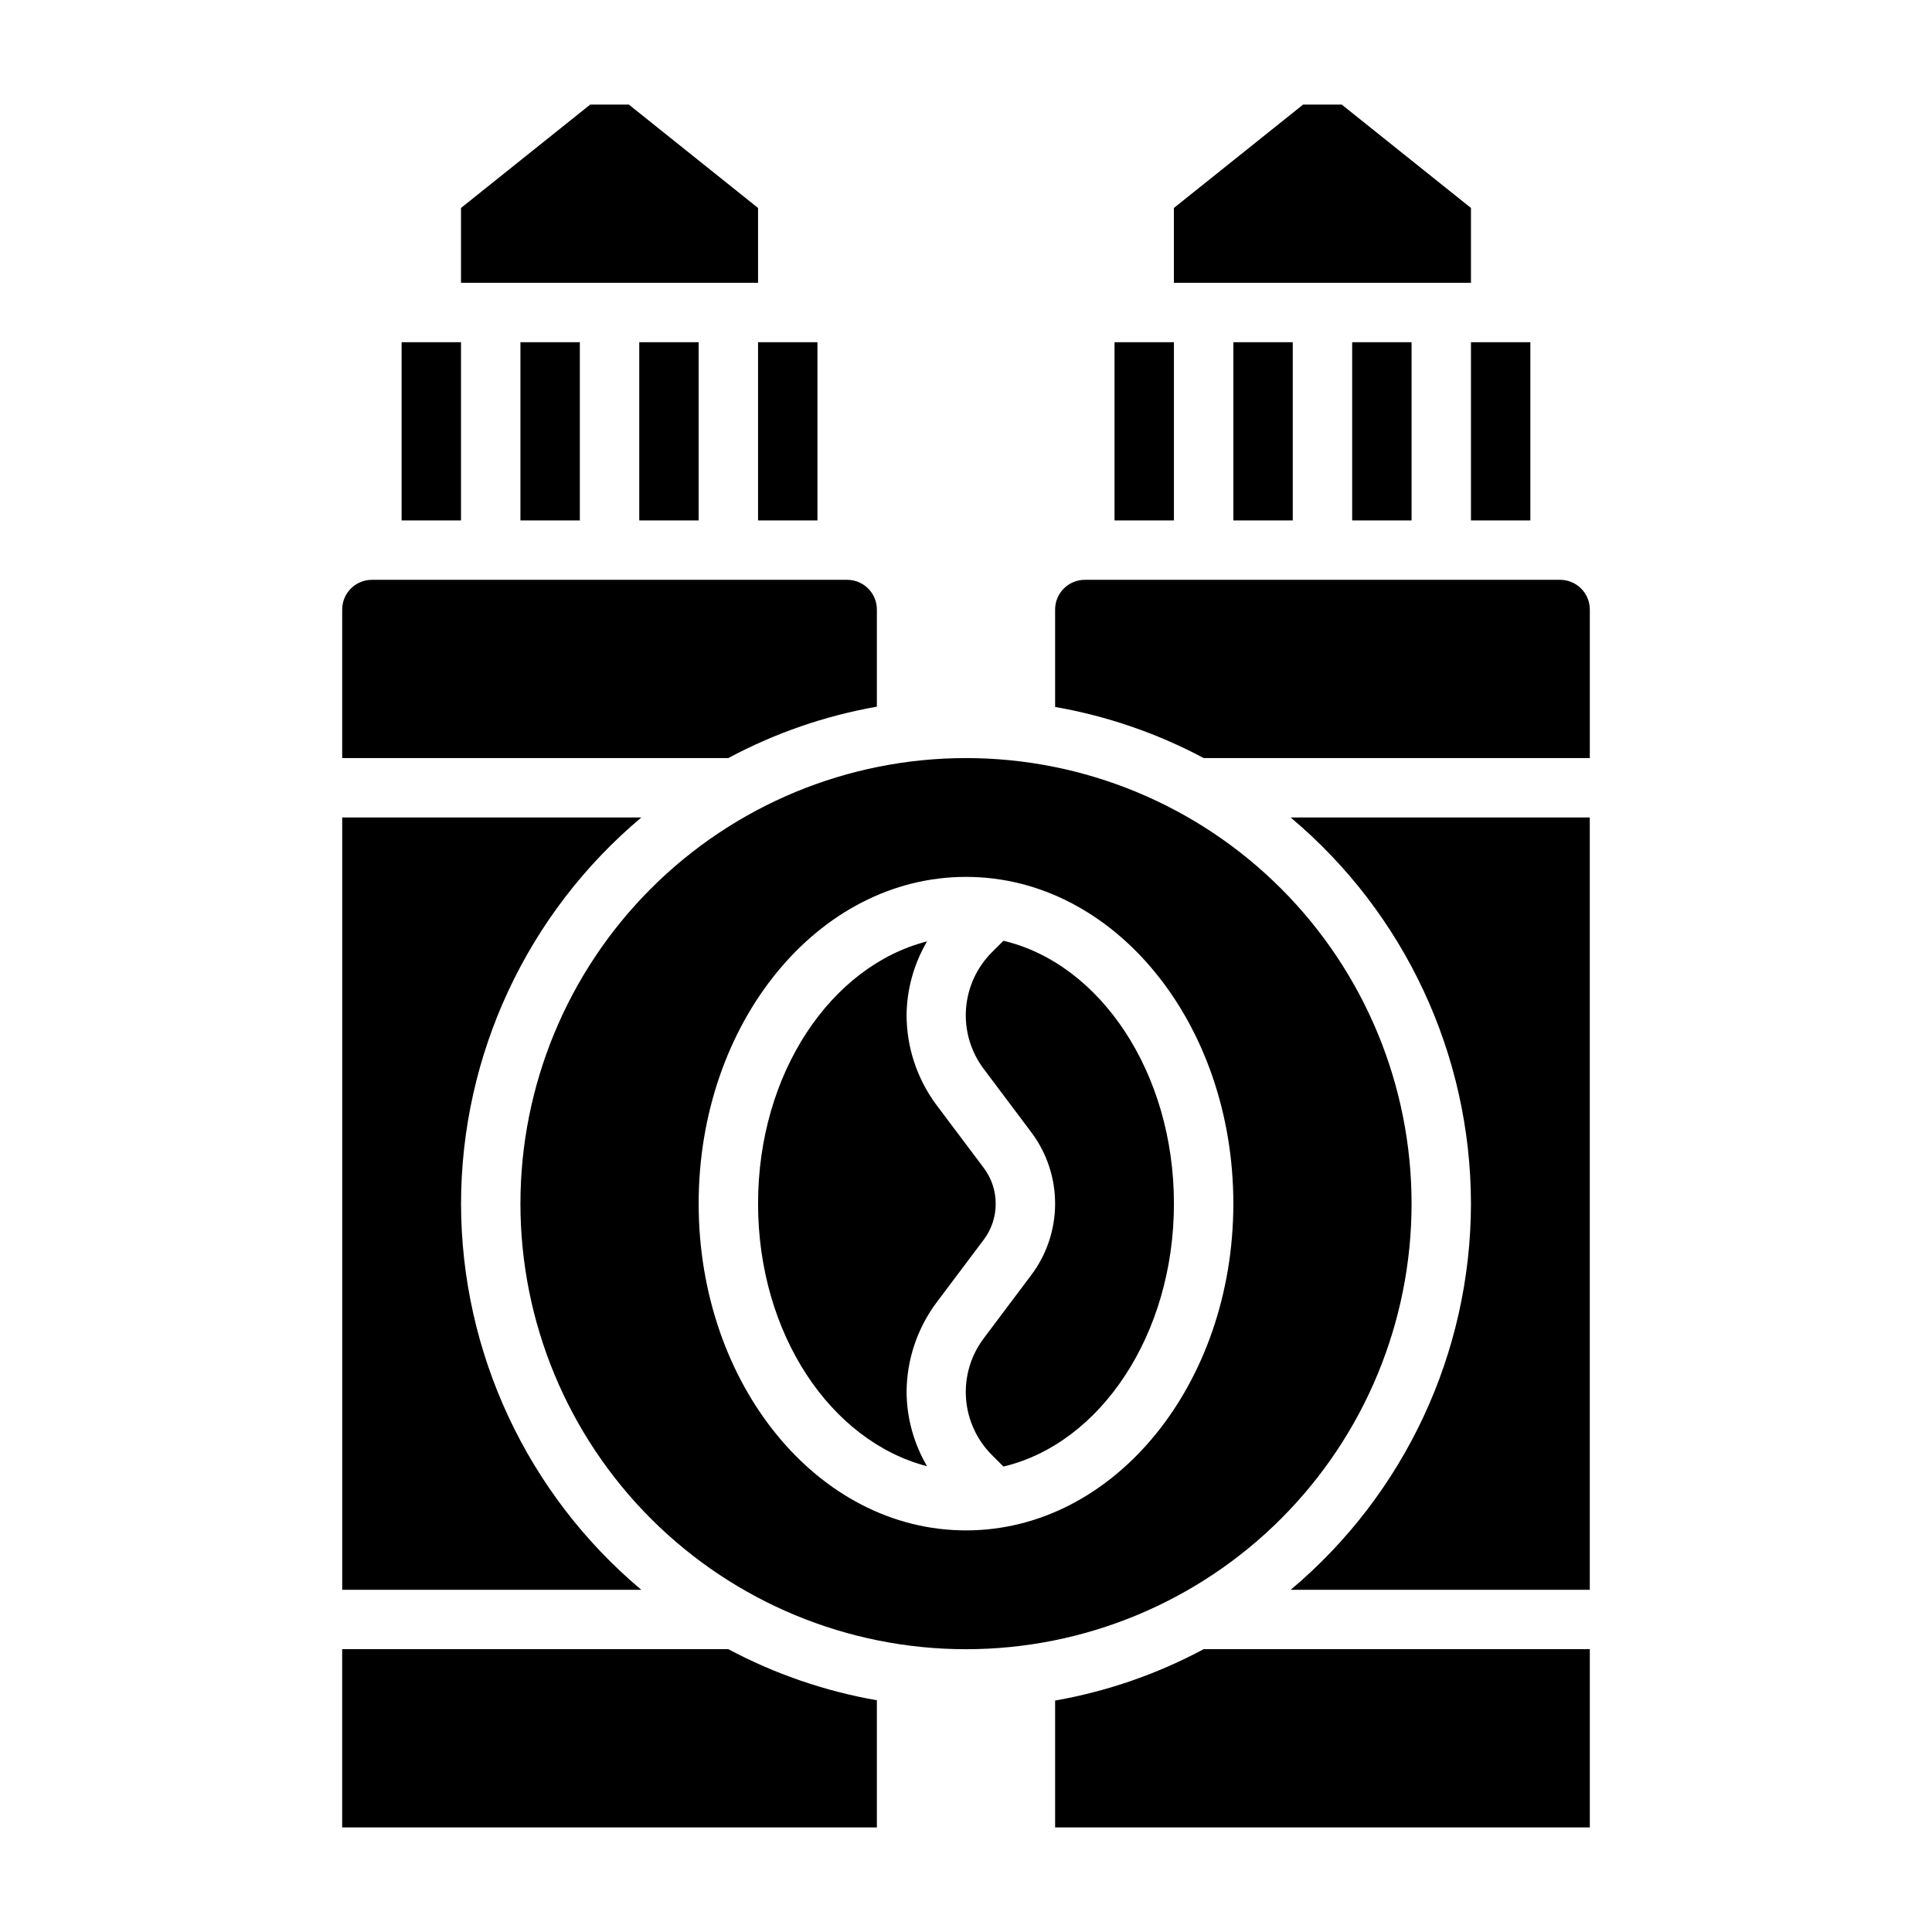
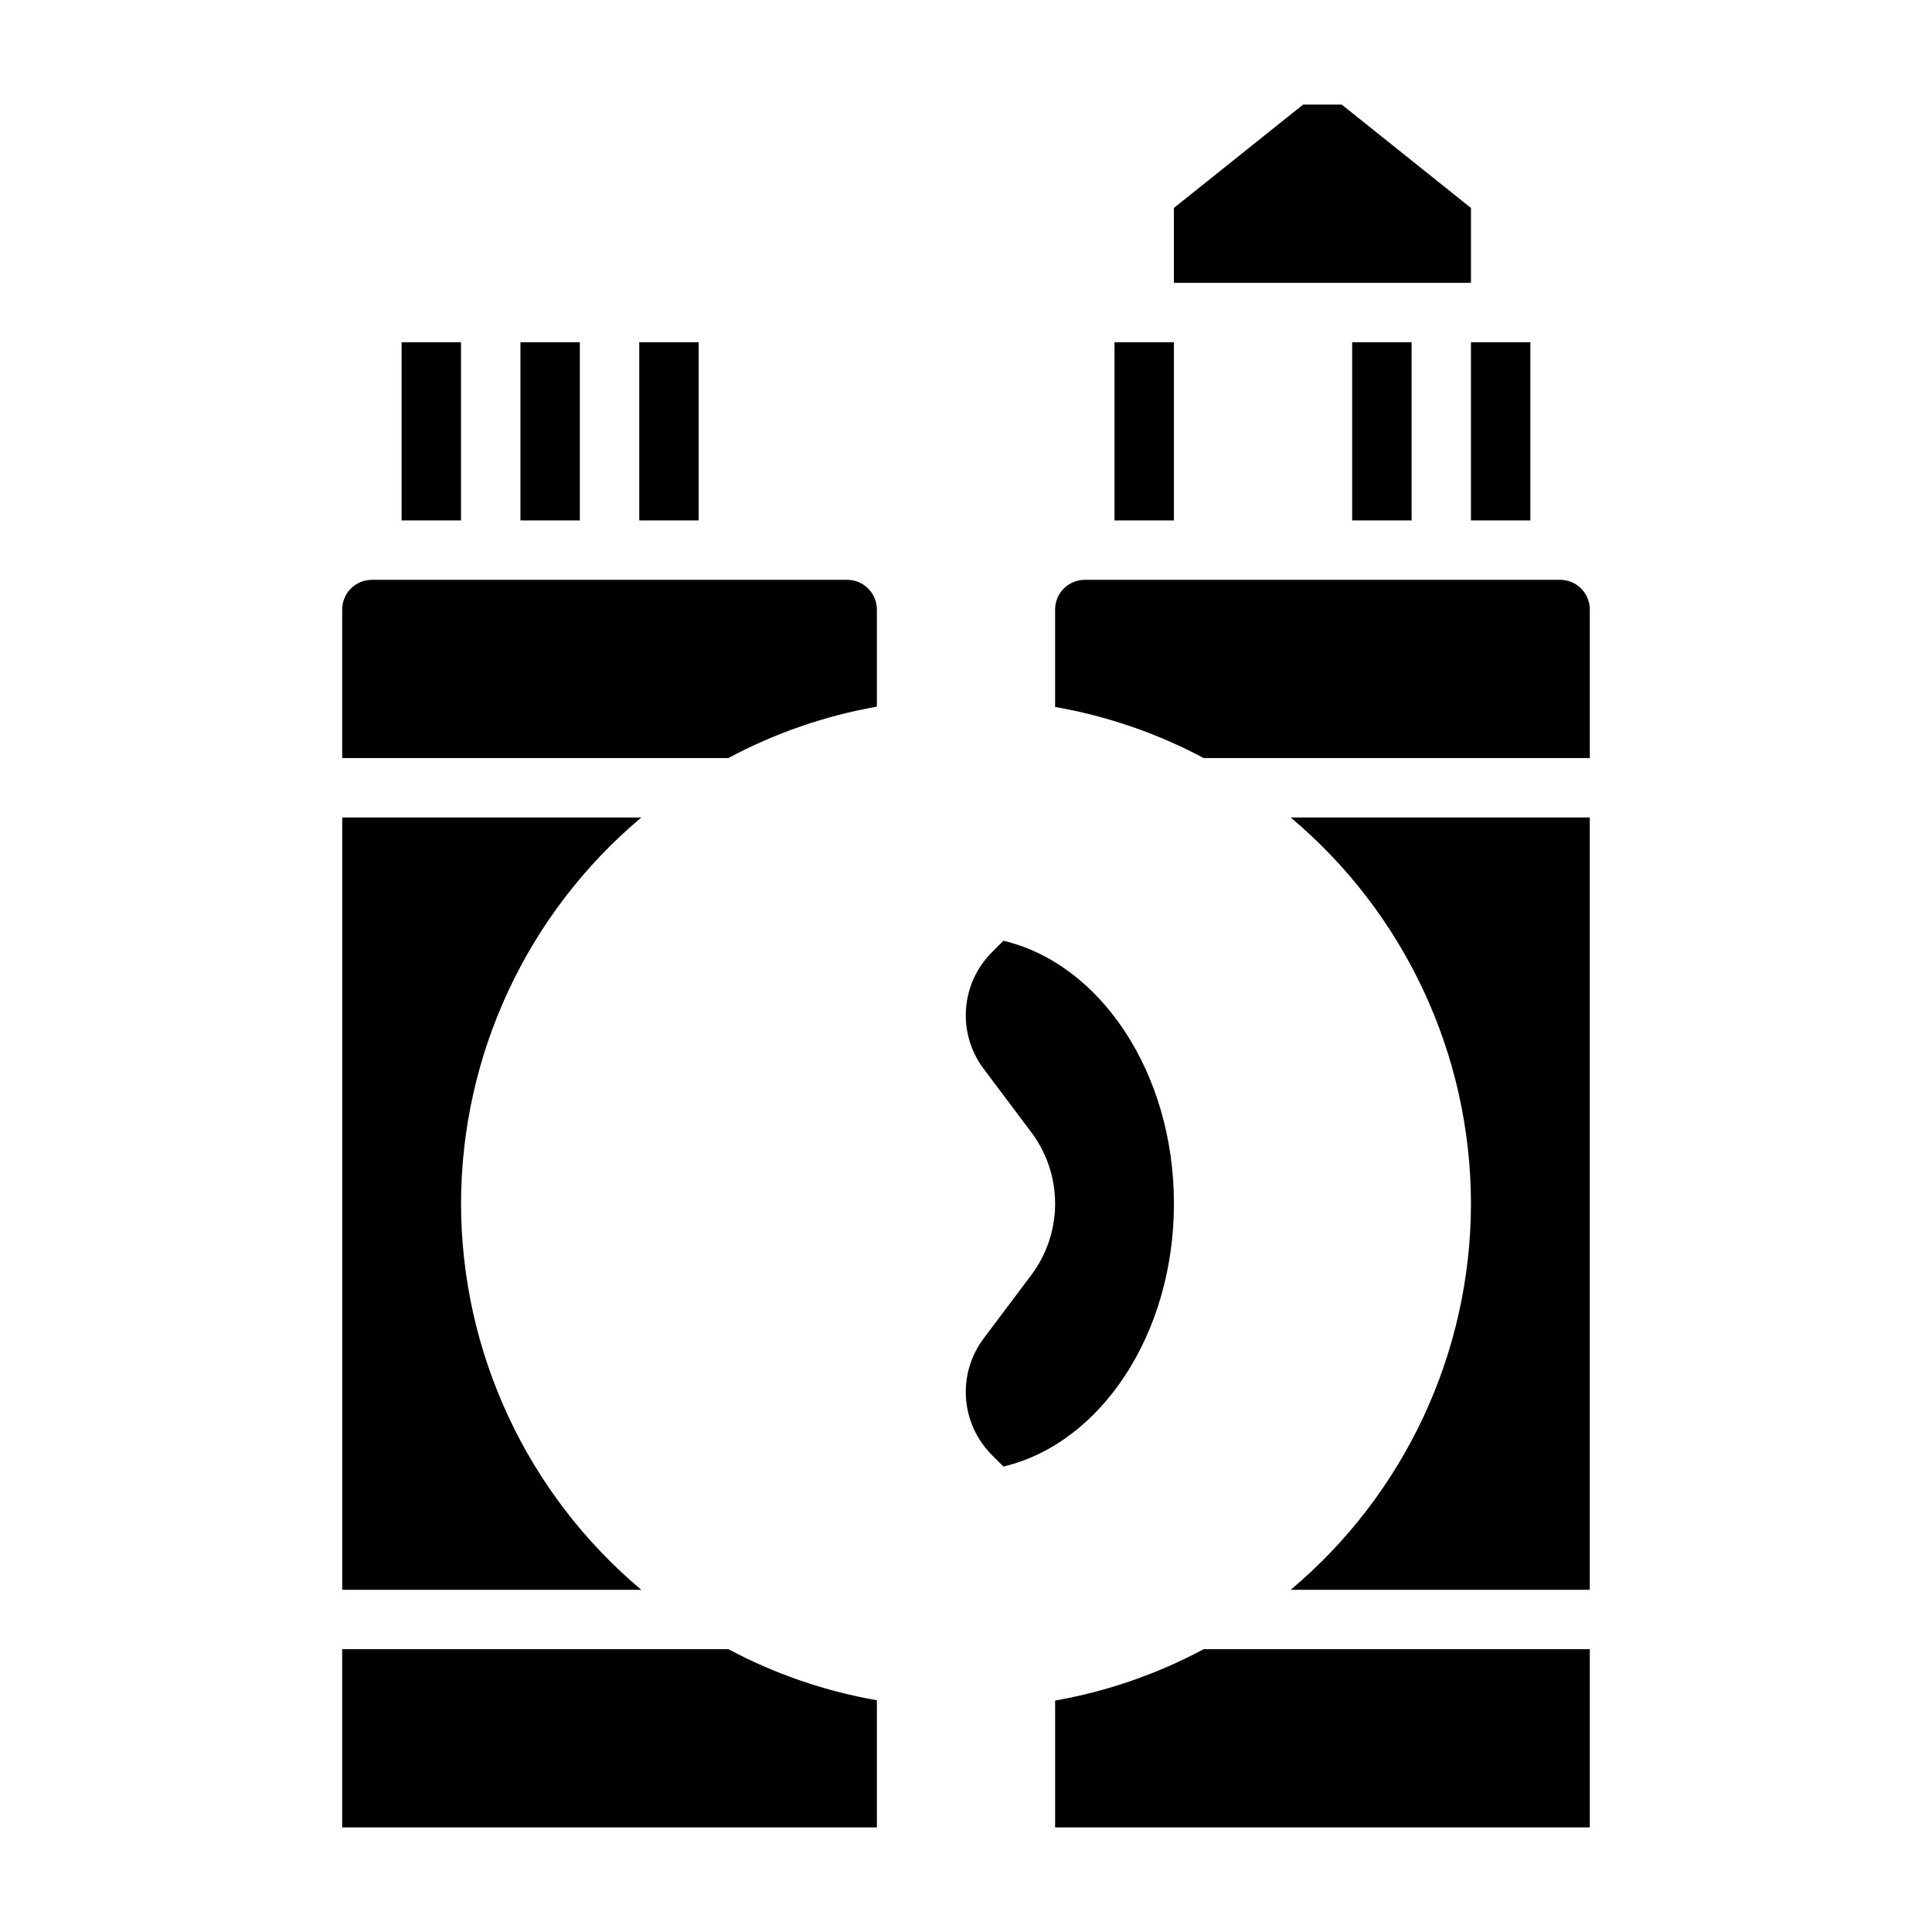
<svg xmlns="http://www.w3.org/2000/svg" fill="#000000" width="800px" height="800px" version="1.1" viewBox="144 144 512 512">
  <g>
-     <path d="m344.89 234.69h15.742v47.23h-15.742z" />
    <path d="m313.41 234.69h15.742v47.23h-15.742z" />
    <path d="m281.92 234.69h15.742v47.23h-15.742z" />
    <path d="m439.36 234.69h15.742v47.23h-15.742z" />
-     <path d="m344.89 199.11-34.242-27.395h-10.234l-34.242 27.395v19.836h78.719z" />
    <path d="m250.43 234.69h15.742v47.23h-15.742z" />
    <path d="m533.82 199.11-34.246-27.395h-10.23l-34.246 27.395v19.836h78.723z" />
    <path d="m533.82 234.69h15.742v47.23h-15.742z" />
    <path d="m502.34 234.69h15.742v47.23h-15.742z" />
-     <path d="m470.85 234.69h15.742v47.23h-15.742z" />
    <path d="m533.82 462.98c-0.051 39.488-17.539 76.945-47.785 102.34h79.273v-204.68h-79.273c30.246 25.391 47.734 62.848 47.785 102.34z" />
-     <path d="m518.08 462.98c0-31.32-12.441-61.352-34.586-83.496-22.145-22.145-52.176-34.586-83.492-34.586s-61.352 12.441-83.496 34.586c-22.145 22.145-34.586 52.176-34.586 83.496 0 31.316 12.441 61.348 34.586 83.492 22.145 22.145 52.18 34.586 83.496 34.586s61.348-12.441 83.492-34.586c22.145-22.145 34.586-52.176 34.586-83.492zm-118.08 86.59c-39.359 0-70.848-38.809-70.848-86.594 0-47.781 31.488-86.594 70.848-86.594s70.848 38.809 70.848 86.594-31.488 86.594-70.848 86.594z" />
    <path d="m462.98 581.05c-12.316 6.598-25.602 11.191-39.363 13.617v33.617h141.7v-47.234z" />
    <path d="m557.44 297.66h-125.95c-4.348 0-7.875 3.523-7.875 7.871v25.82c13.754 2.398 27.039 6.969 39.363 13.539h102.34v-39.359c0-2.09-0.832-4.09-2.309-5.566-1.477-1.477-3.477-2.305-5.566-2.305z" />
    <path d="m409.92 393.31-2.992 2.992v-0.004c-4.059 4.027-6.519 9.391-6.926 15.098-0.406 5.703 1.273 11.359 4.723 15.918l12.594 16.766v0.004c4.09 5.449 6.297 12.078 6.297 18.895 0 6.812-2.207 13.441-6.297 18.891l-12.594 16.766v0.004c-3.449 4.559-5.129 10.215-4.723 15.922 0.406 5.703 2.867 11.066 6.926 15.094l2.992 2.992c25.66-6.062 45.184-34.953 45.184-69.668 0-34.719-19.523-63.609-45.184-69.668z" />
-     <path d="m407.87 462.98c0-3.41-1.105-6.723-3.148-9.449l-12.598-16.766c-5.066-6.836-7.824-15.109-7.871-23.617 0.047-6.922 1.922-13.711 5.434-19.68-25.508 6.535-44.793 34.953-44.793 69.512 0 34.559 19.285 62.977 44.793 69.59v-0.004c-3.512-5.969-5.387-12.754-5.434-19.68 0.047-8.508 2.805-16.781 7.871-23.617l12.594-16.766h0.004c2.059-2.746 3.164-6.094 3.148-9.523z" />
    <path d="m266.18 462.98c0.047-39.492 17.535-76.949 47.781-102.34h-79.27v204.68h79.27c-30.246-25.391-47.734-62.848-47.781-102.34z" />
    <path d="m337.02 581.05h-102.34v47.23l141.7 0.004v-33.695c-13.754-2.398-27.039-6.969-39.359-13.539z" />
    <path d="m337.02 344.89c12.316-6.598 25.602-11.191 39.359-13.617v-25.742c0-2.09-0.828-4.09-2.305-5.566s-3.481-2.305-5.566-2.305h-125.95c-4.348 0-7.871 3.523-7.871 7.871v39.359z" />
  </g>
</svg>